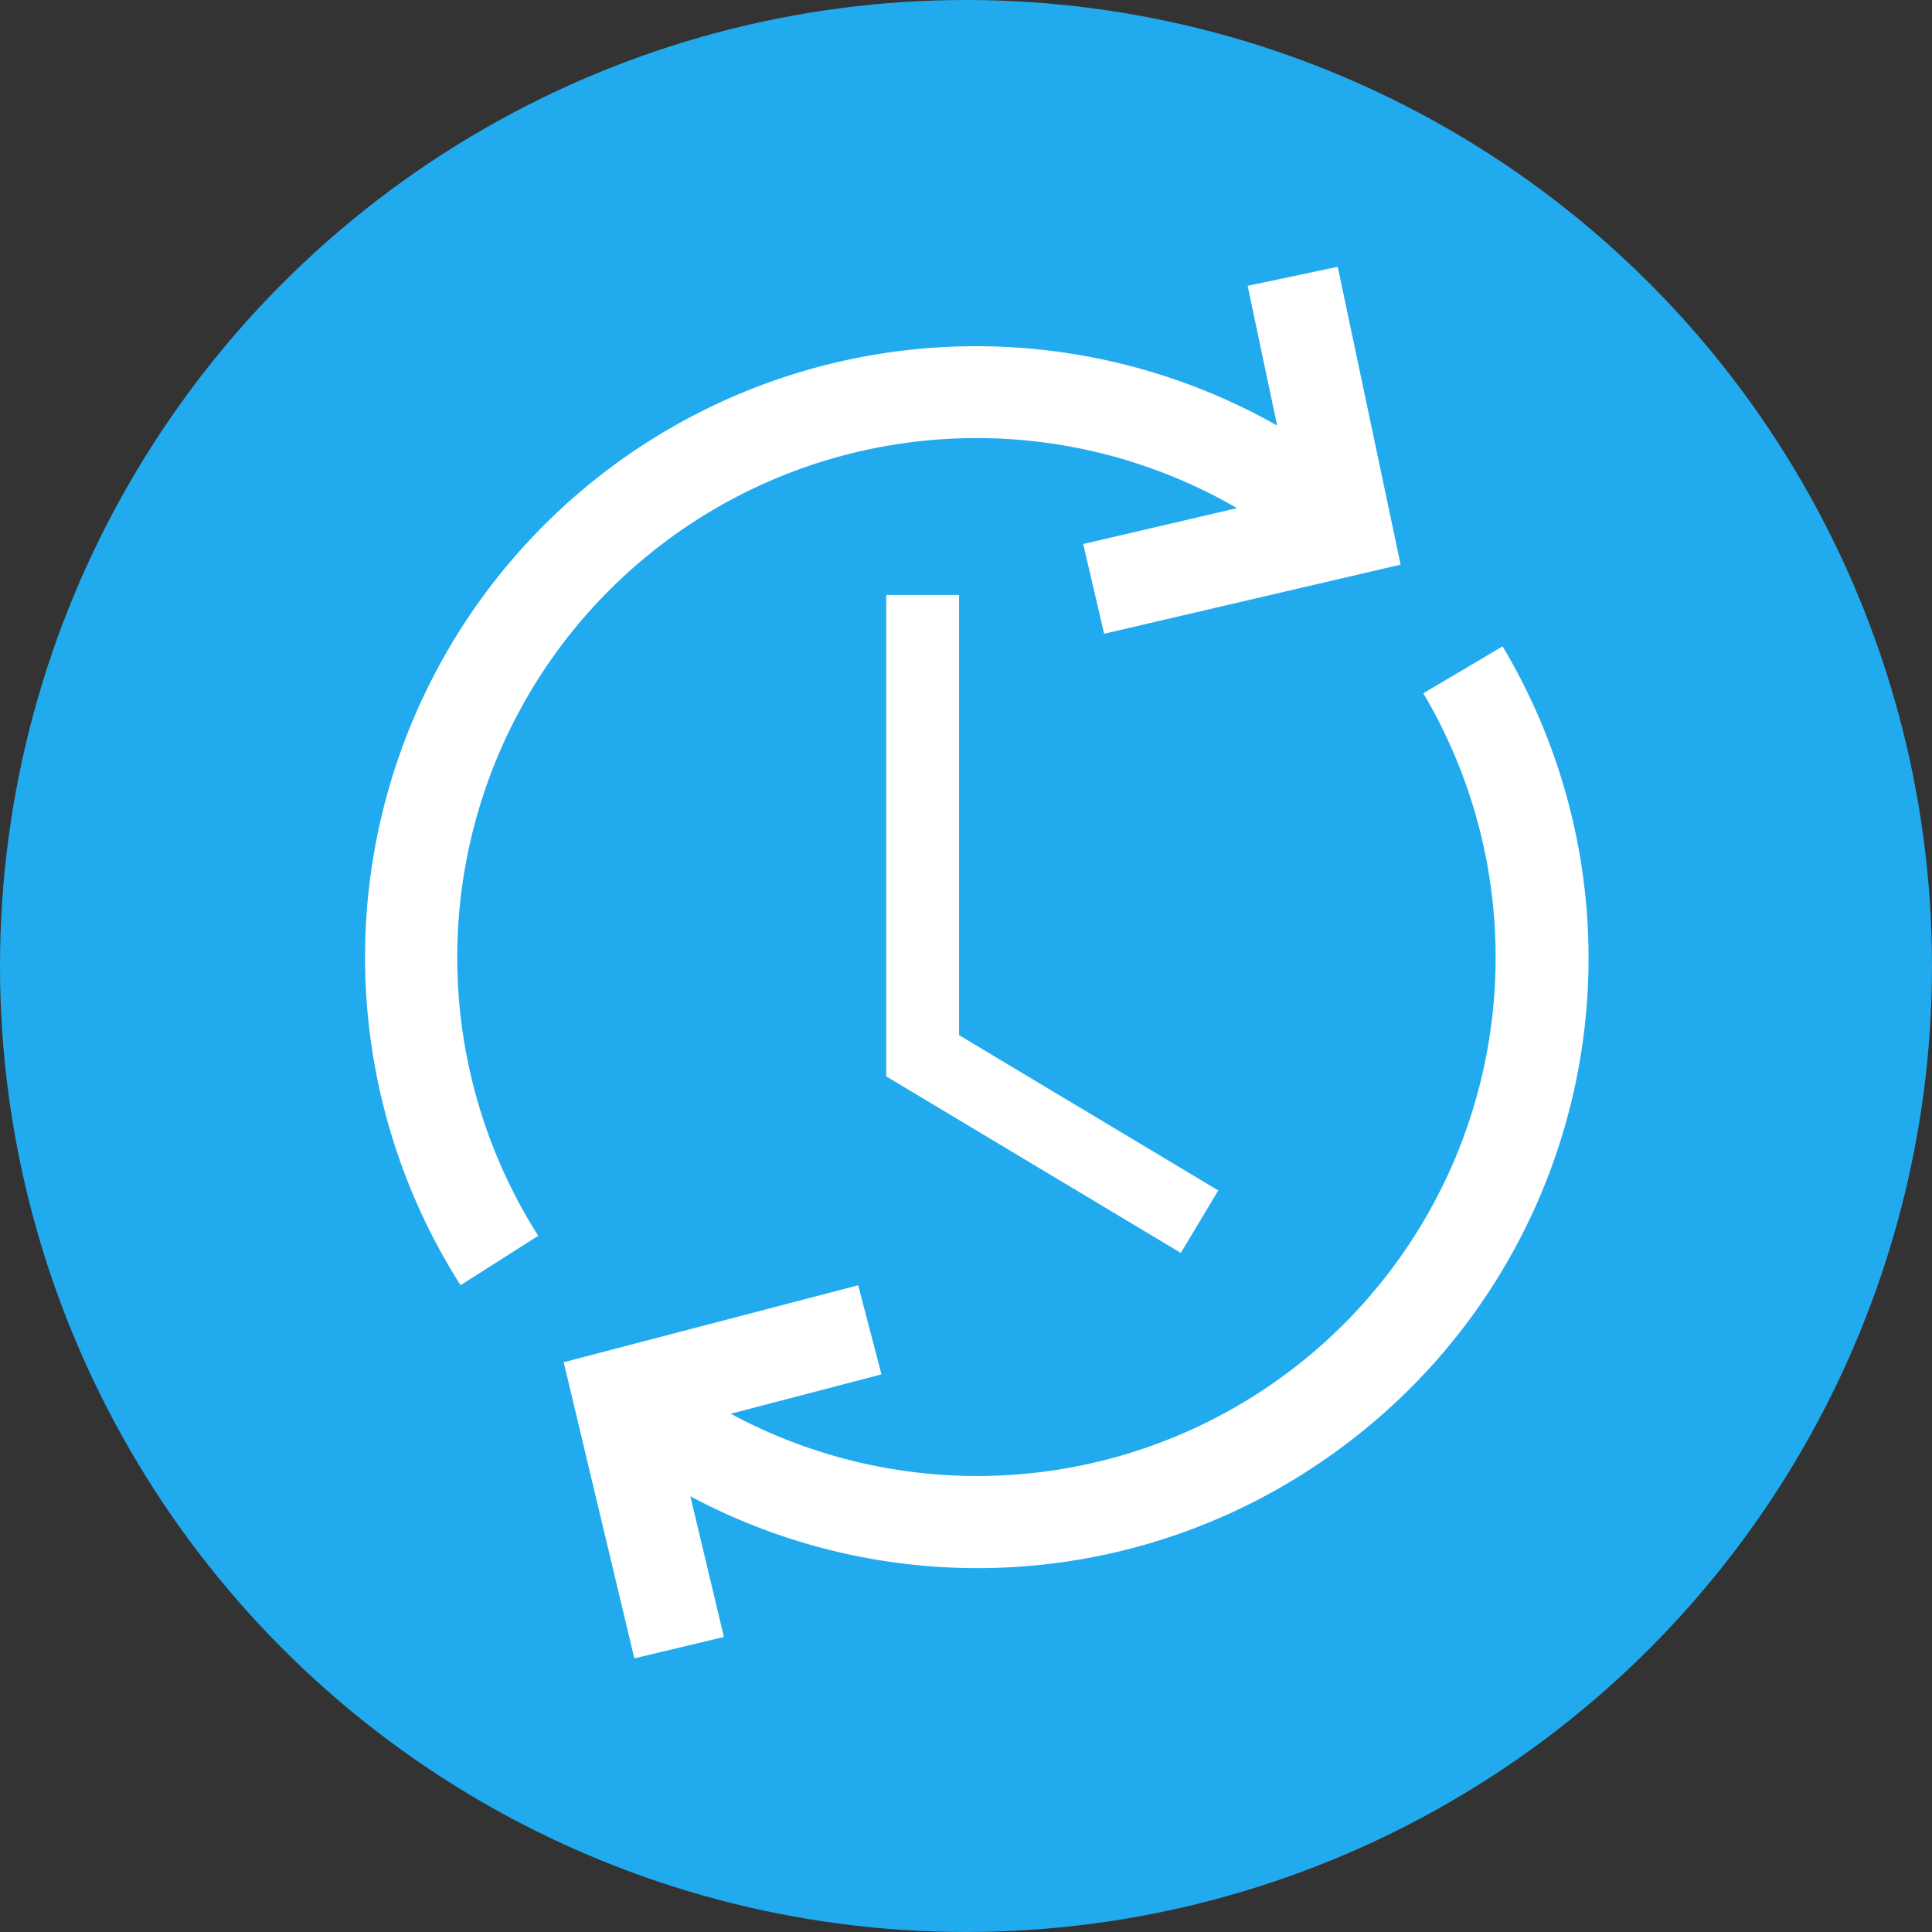
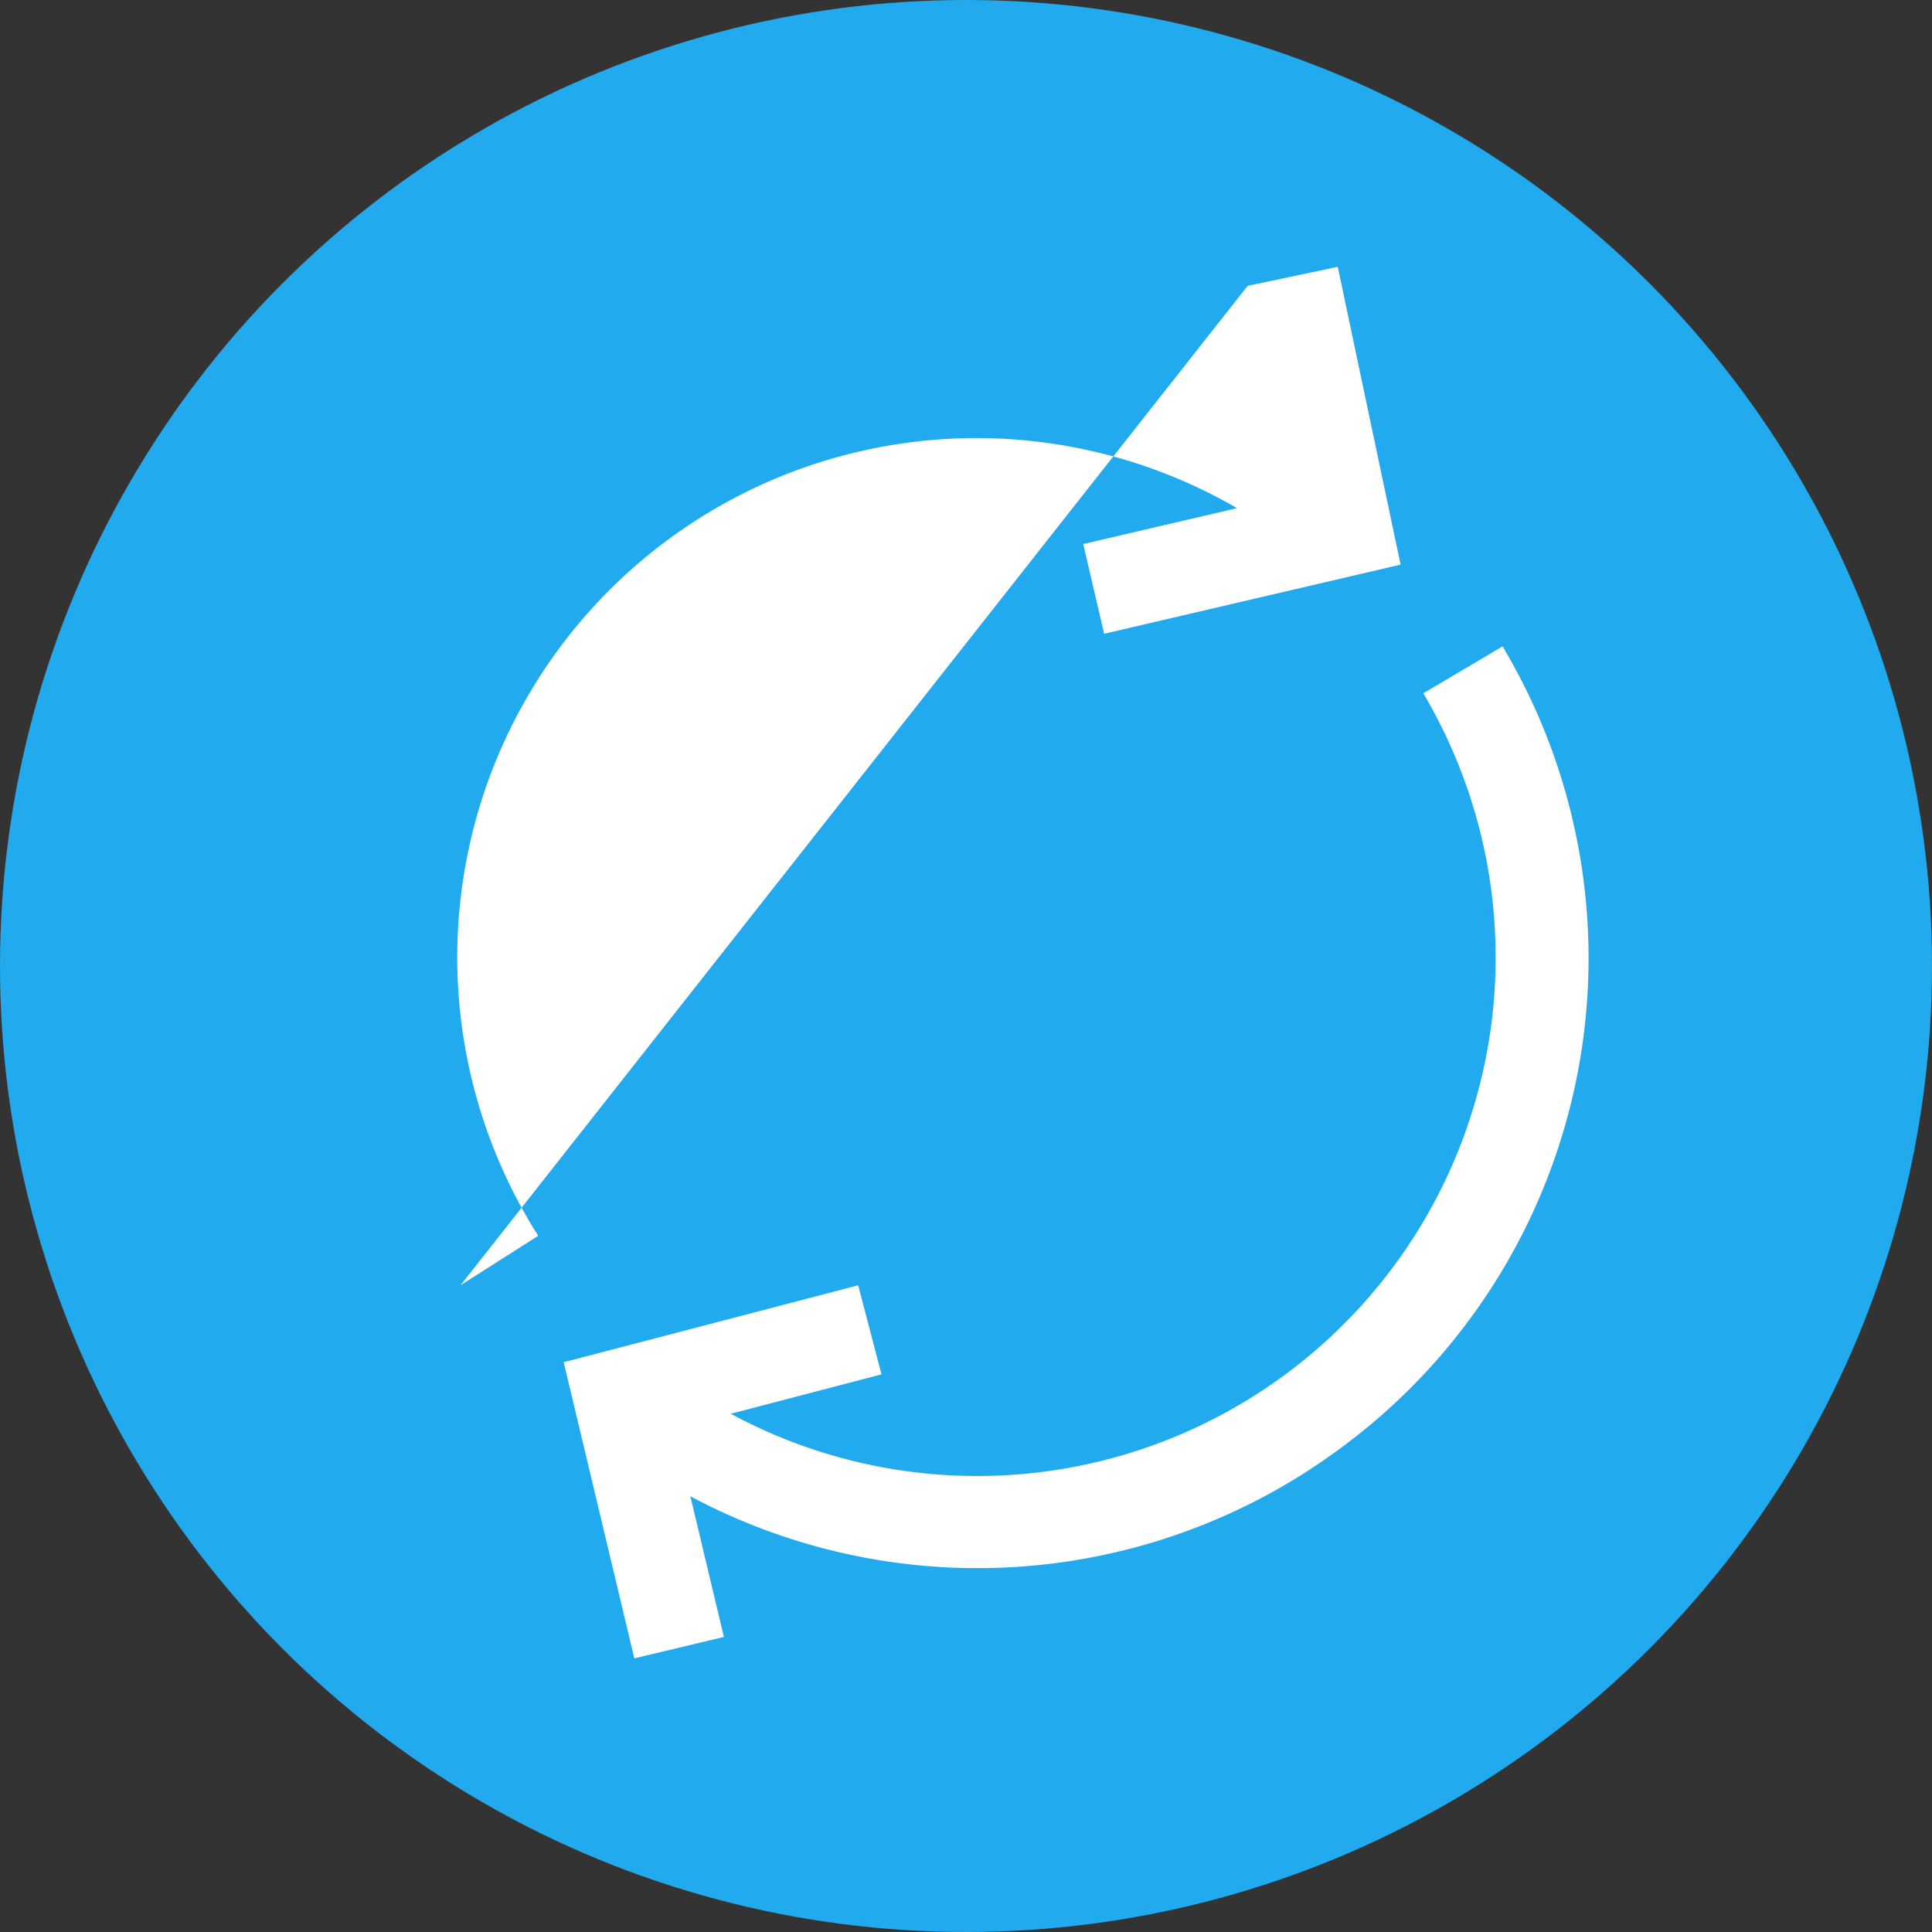
<svg xmlns="http://www.w3.org/2000/svg" width="229.101" height="229.101" viewBox="0 0 229.101 229.101">
  <rect x="0" y="0" width="229.101" height="229.101" fill="#333333" stroke="none" />
  <defs>
    <style>.a{fill:#2ae;}.b{fill:#fff;}</style>
  </defs>
  <title>Assess_continuousMonitoring_white_cyanCircle</title>
  <circle class="a" cx="114.55" cy="114.55" r="114.55" />
-   <path class="b" d="M161.447,34.045,168.9,69.362,133.746,77.559l-2.482-10.641,18.239-4.254a61.575,61.575,0,0,0-82.863,86.287l-9.211,5.858A72.453,72.453,0,0,1,154.259,52.867L150.762,36.3ZM171.593,84.618a61.49,61.49,0,0,1-82.121,85.435l17.87-4.67-2.765-10.565-34.919,9.124,8.376,35.114L88.656,196.52l-3.978-16.683a72.257,72.257,0,0,0,72.795-2.746,74.728,74.728,0,0,0,6.431-4.583,72.111,72.111,0,0,0,17.089-93.453Z" transform="translate(-2.814 -2.406)" />
-   <polygon class="b" points="140.025 148.575 144.464 141.167 113.73 122.75 113.73 70.552 105.093 70.552 105.093 127.641 140.025 148.575" />
+   <path class="b" d="M161.447,34.045,168.9,69.362,133.746,77.559l-2.482-10.641,18.239-4.254a61.575,61.575,0,0,0-82.863,86.287l-9.211,5.858L150.762,36.3ZM171.593,84.618a61.49,61.49,0,0,1-82.121,85.435l17.87-4.67-2.765-10.565-34.919,9.124,8.376,35.114L88.656,196.52l-3.978-16.683a72.257,72.257,0,0,0,72.795-2.746,74.728,74.728,0,0,0,6.431-4.583,72.111,72.111,0,0,0,17.089-93.453Z" transform="translate(-2.814 -2.406)" />
</svg>